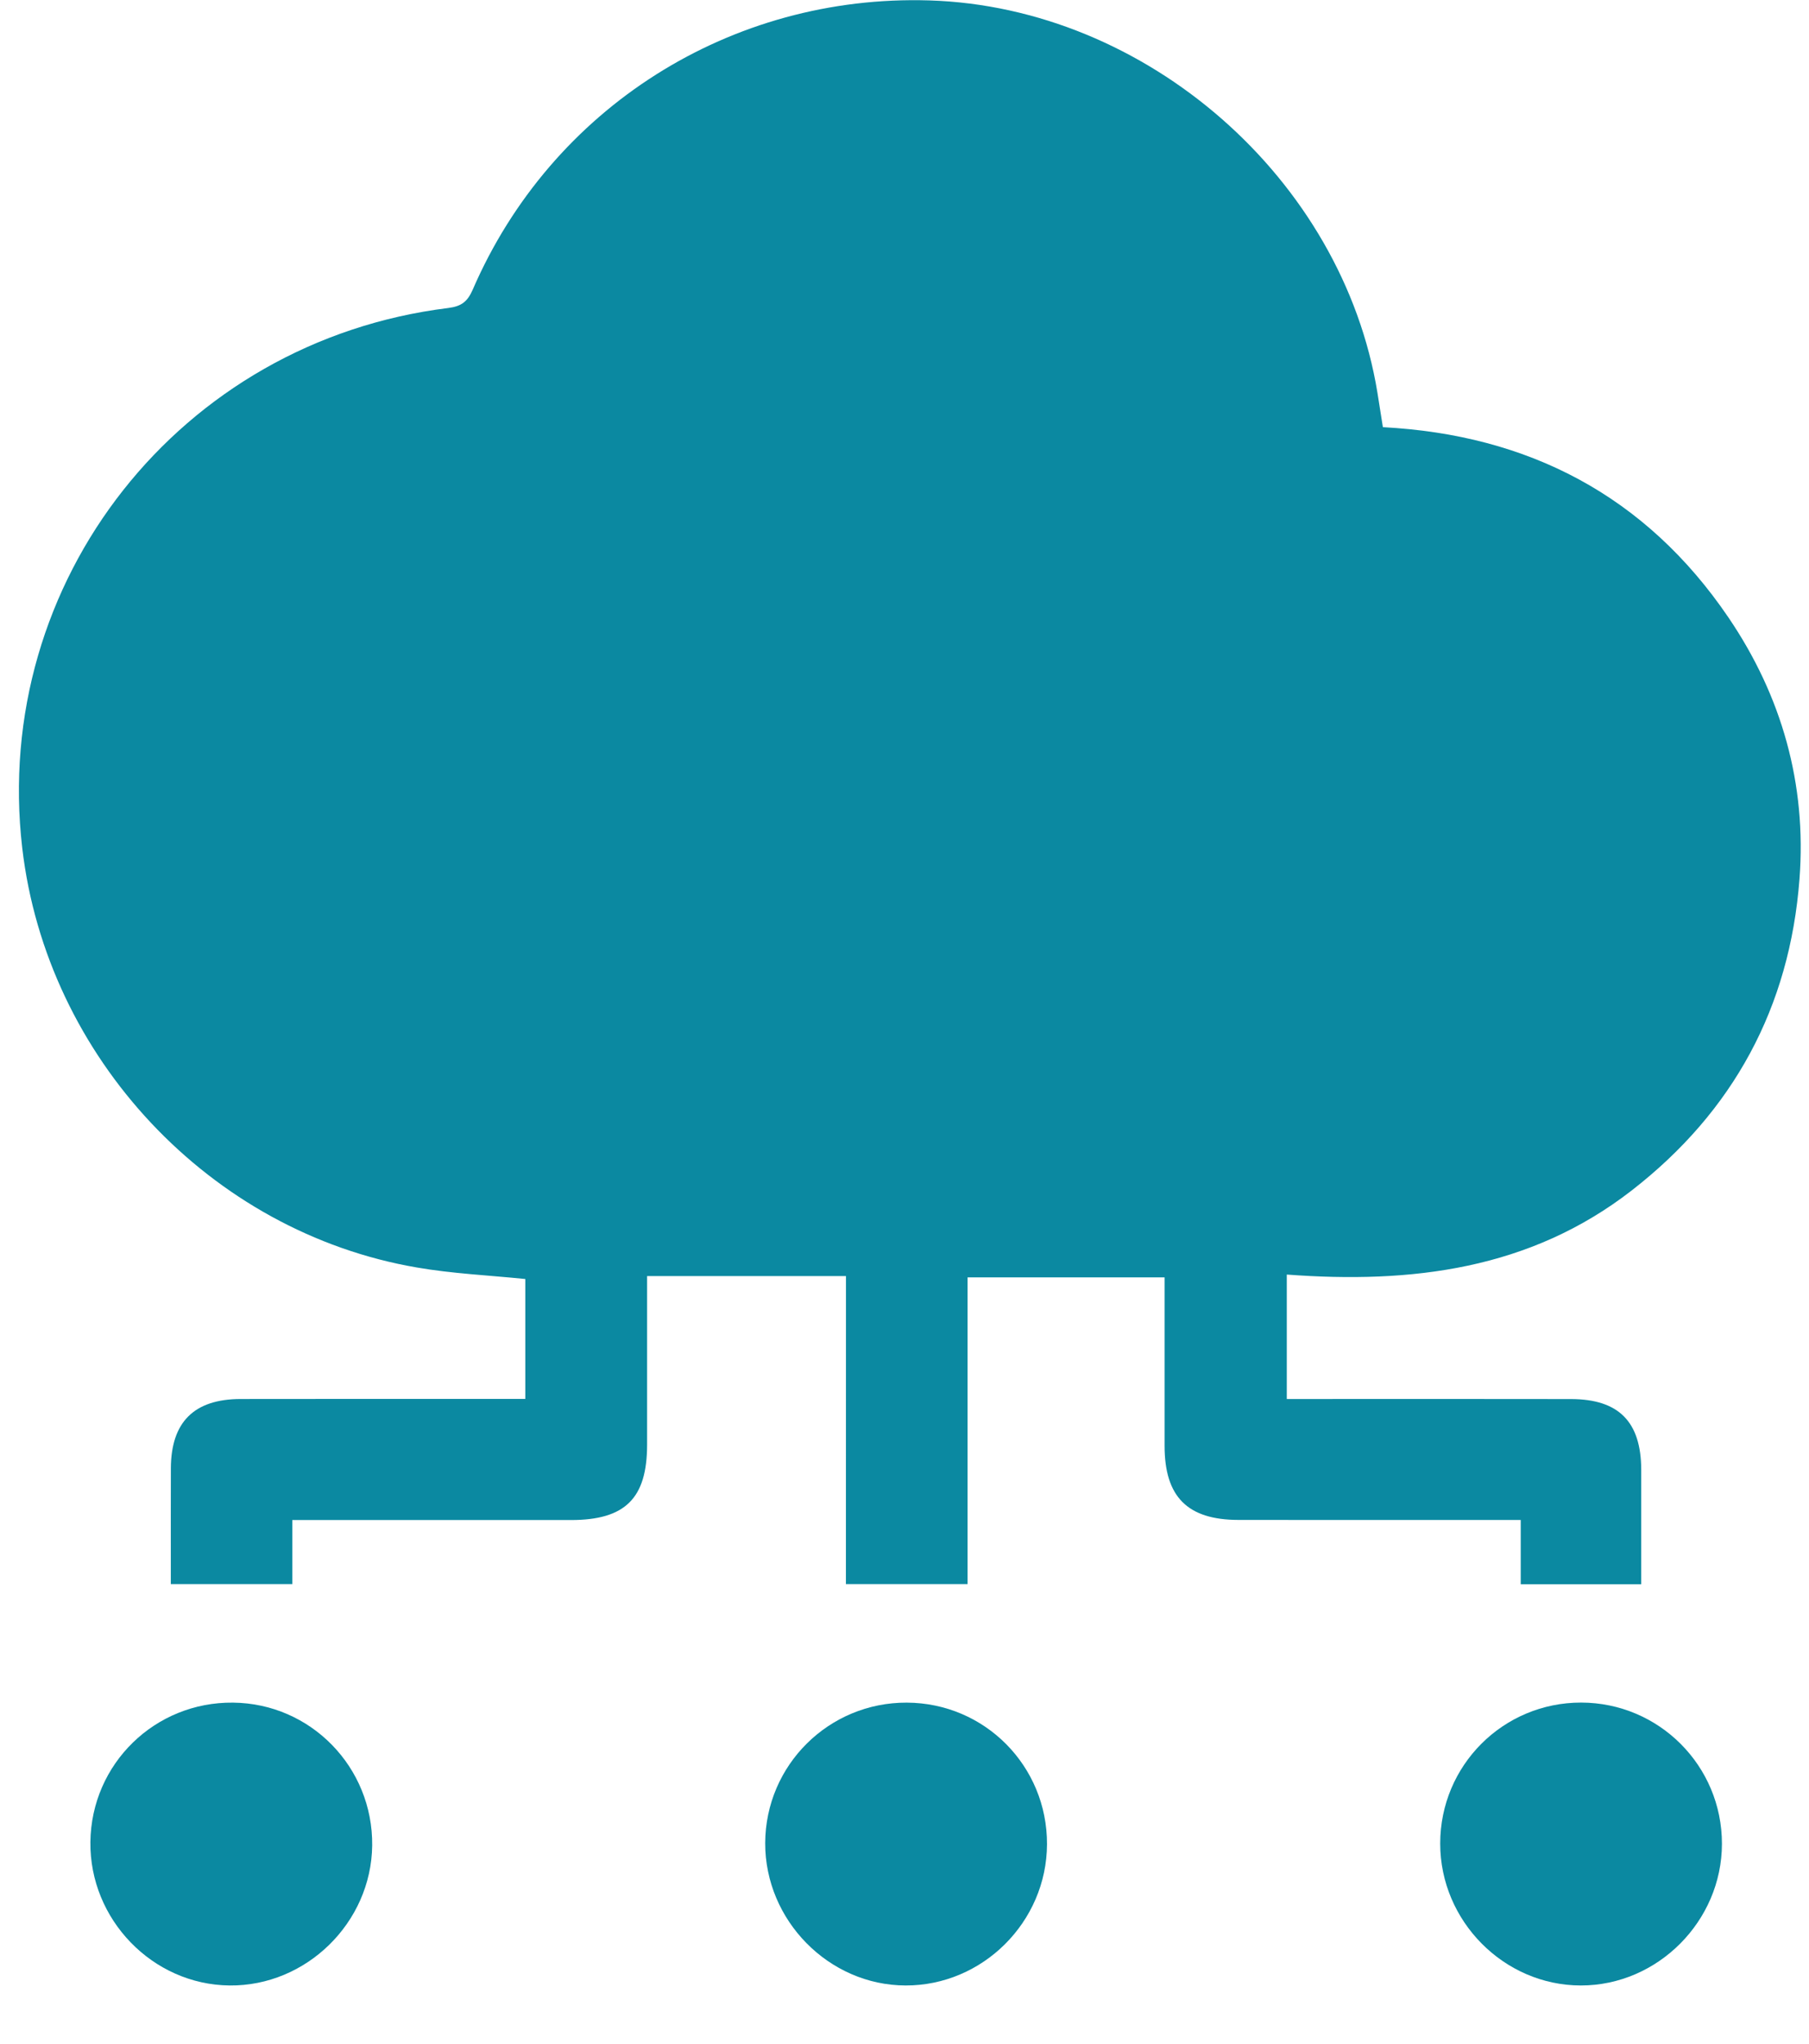
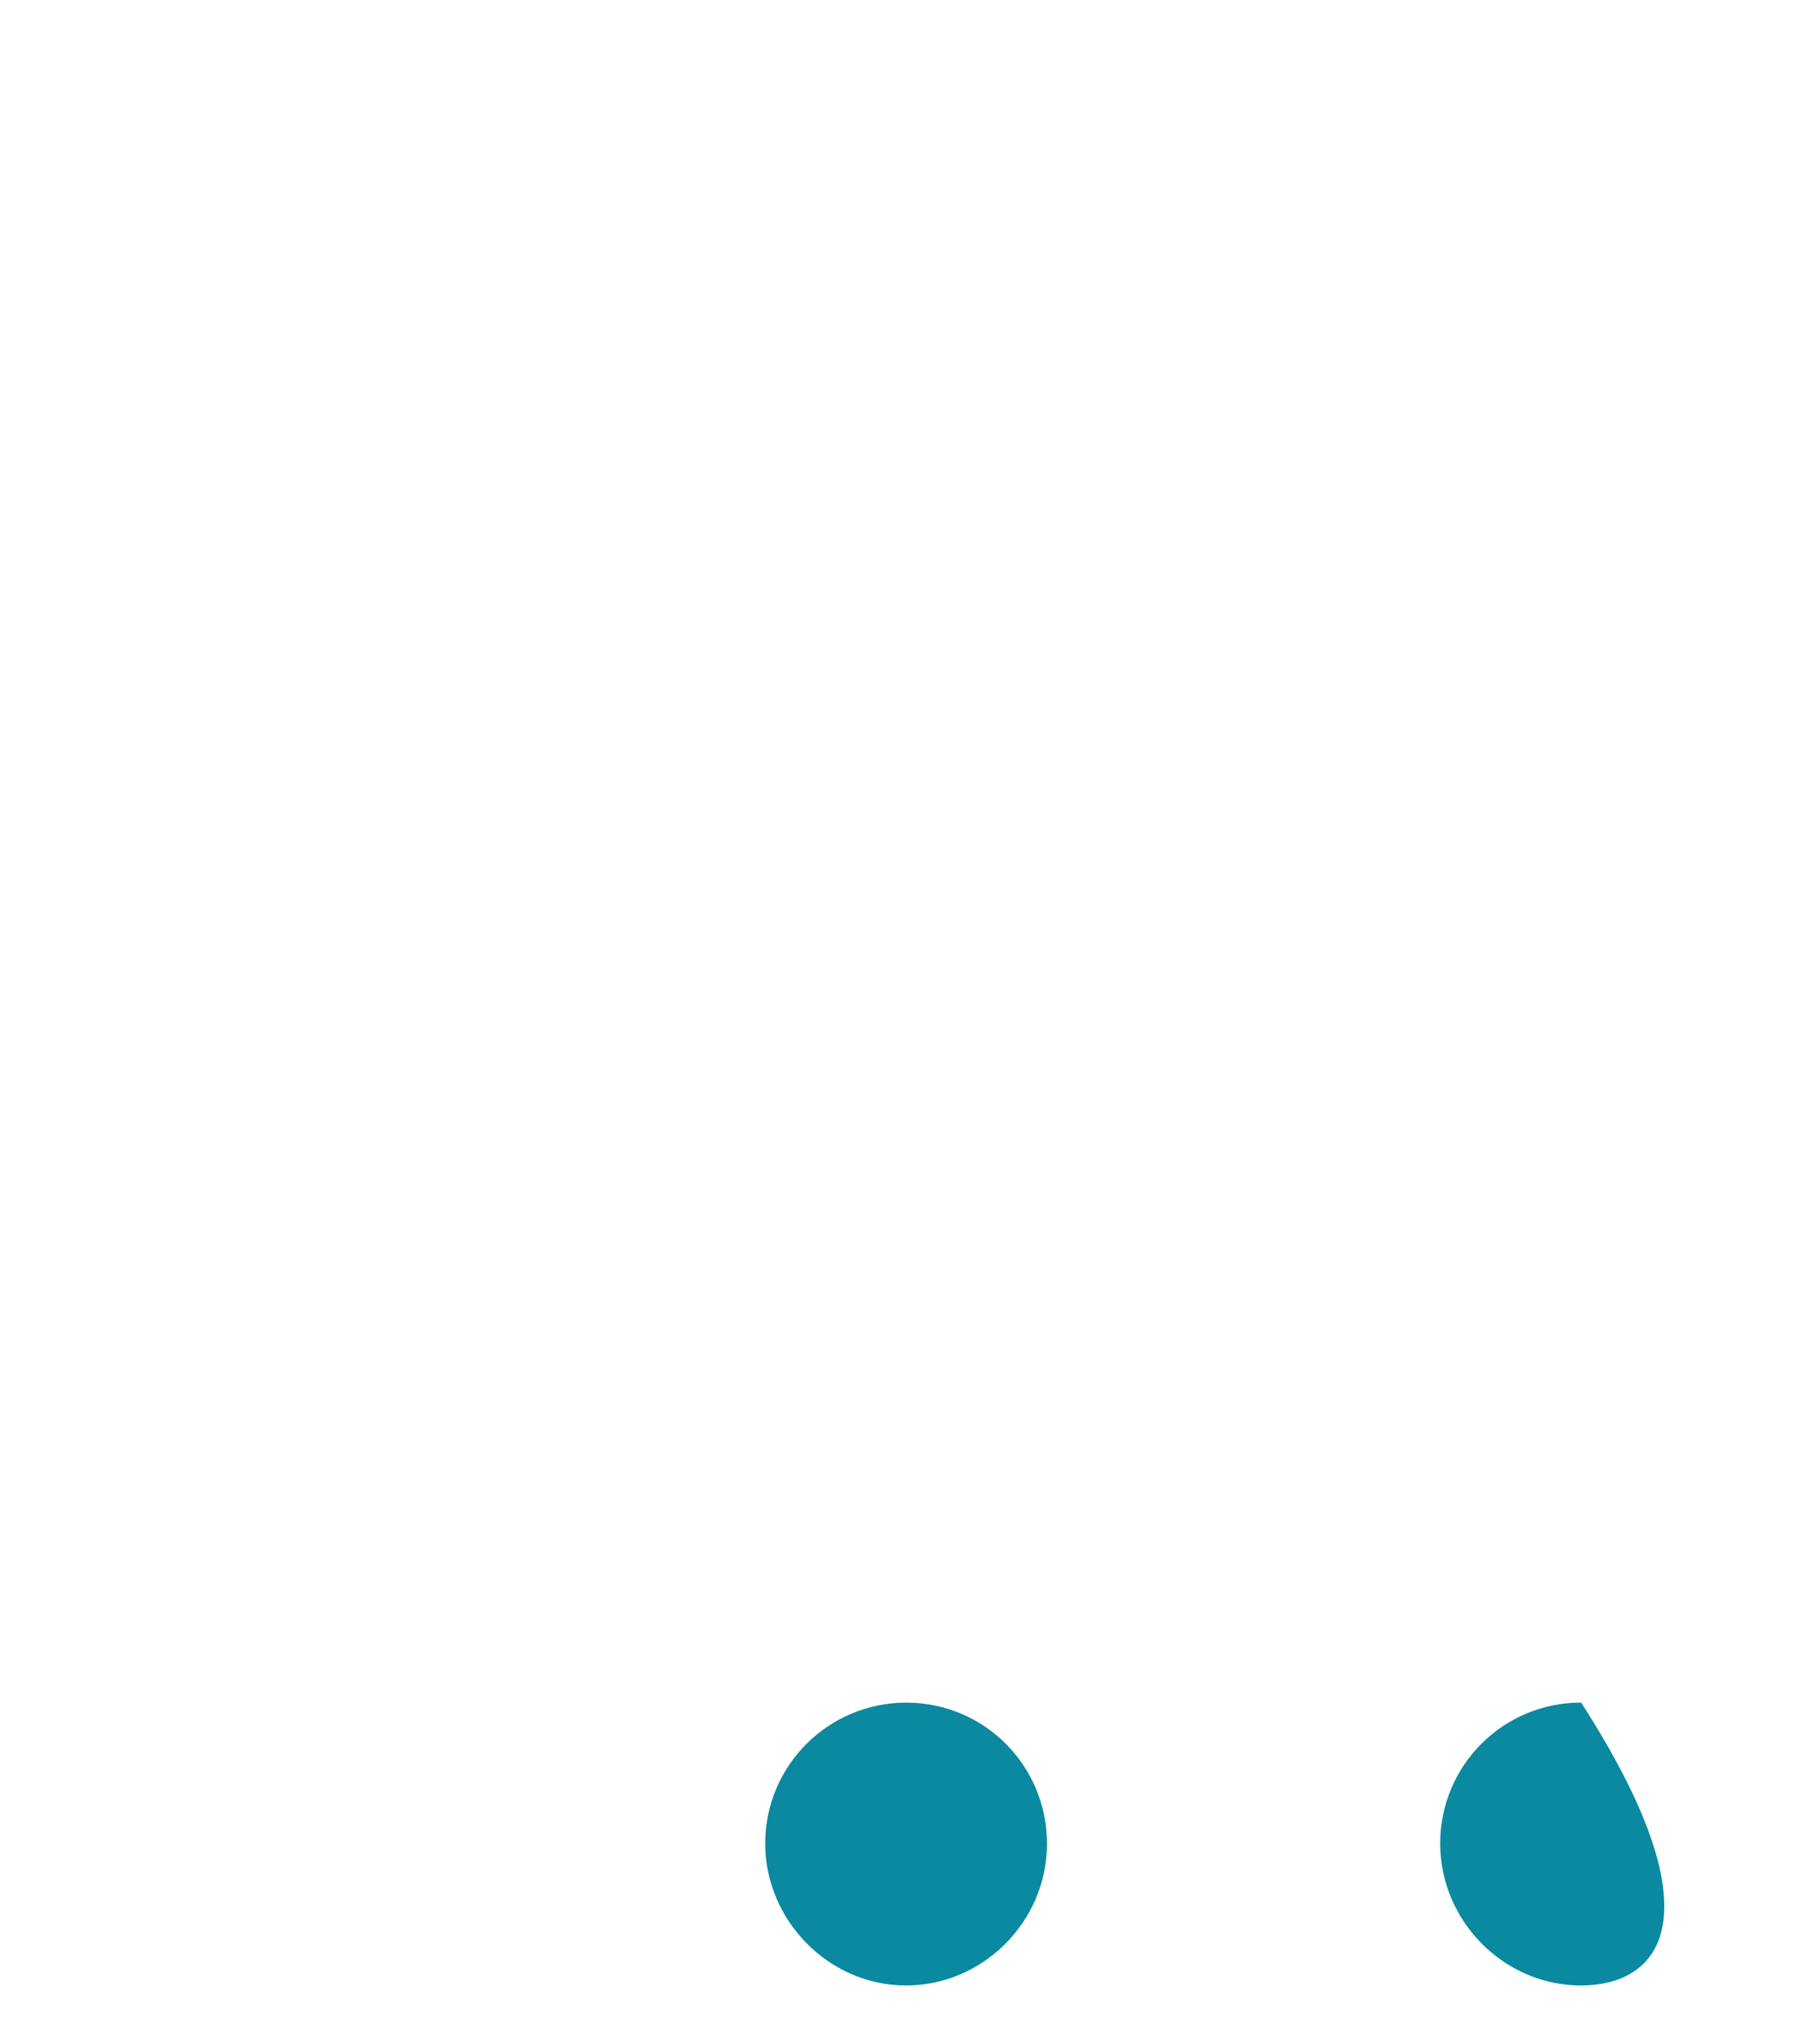
<svg xmlns="http://www.w3.org/2000/svg" width="31" height="35" viewBox="0 0 31 35" fill="none">
-   <path d="M14.497 21.854C13.449 21.854 12.461 21.854 11.473 21.854C11.361 21.854 11.249 21.854 11.089 21.854C11.089 22.01 11.089 22.133 11.089 22.255C11.089 23.084 11.089 23.913 11.089 24.743C11.088 25.662 10.714 26.032 9.783 26.032C8.343 26.033 6.904 26.032 5.463 26.032C5.327 26.032 5.189 26.032 5.009 26.032C5.009 26.418 5.009 26.779 5.009 27.129C4.305 27.129 3.644 27.129 2.927 27.129C2.927 27.02 2.927 26.877 2.927 26.733C2.927 26.203 2.926 25.674 2.928 25.144C2.932 24.354 3.325 23.961 4.123 23.959C5.62 23.956 7.118 23.958 8.615 23.958C8.739 23.958 8.863 23.958 9.002 23.958C9.002 23.243 9.002 22.569 9.002 21.904C8.37 21.84 7.75 21.812 7.144 21.707C3.601 21.1 0.8 18.113 0.381 14.522C-0.15 9.951 3.087 5.843 7.68 5.275C7.91 5.246 8.011 5.165 8.101 4.96C9.45 1.845 12.524 -0.097 15.925 0.007C19.648 0.122 23.008 3.063 23.605 6.729C23.634 6.911 23.662 7.093 23.698 7.316C26.186 7.445 28.202 8.489 29.619 10.574C30.534 11.92 30.961 13.43 30.837 15.055C30.67 17.247 29.706 19.035 27.96 20.389C26.215 21.742 24.189 21.988 22.051 21.828C22.051 22.562 22.051 23.235 22.051 23.959C22.196 23.959 22.33 23.959 22.464 23.959C23.95 23.959 25.435 23.957 26.922 23.96C27.74 23.962 28.122 24.348 28.125 25.169C28.126 25.824 28.125 26.479 28.125 27.131C27.437 27.131 26.769 27.131 26.06 27.131C26.06 26.792 26.06 26.43 26.06 26.031C25.884 26.031 25.747 26.031 25.612 26.031C24.148 26.031 22.686 26.032 21.223 26.03C20.35 26.029 19.957 25.635 19.957 24.762C19.956 23.808 19.957 22.853 19.957 21.876C18.829 21.876 17.729 21.876 16.581 21.876C16.581 23.622 16.581 25.376 16.581 27.129C15.867 27.129 15.198 27.129 14.496 27.129C14.497 25.403 14.497 23.656 14.497 21.854Z" fill="#0B89A1" />
-   <path d="M1.549 31.545C1.565 30.208 2.653 29.145 3.993 29.159C5.326 29.172 6.392 30.266 6.378 31.605C6.363 32.925 5.25 34.017 3.933 34.003C2.615 33.989 1.533 32.873 1.549 31.545Z" fill="#0B89A1" />
  <path d="M17.942 31.585C17.937 32.913 16.84 34.007 15.518 34.003C14.204 34 13.109 32.888 13.113 31.564C13.118 30.229 14.203 29.154 15.539 29.159C16.876 29.164 17.947 30.245 17.942 31.585Z" fill="#0B89A1" />
-   <path d="M24.68 31.573C24.68 30.235 25.758 29.157 27.095 29.158C28.43 29.16 29.509 30.241 29.508 31.577C29.507 32.9 28.407 34.004 27.09 34.003C25.773 34.002 24.68 32.9 24.68 31.573Z" fill="#0B89A1" />
+   <path d="M24.68 31.573C24.68 30.235 25.758 29.157 27.095 29.158C29.507 32.9 28.407 34.004 27.09 34.003C25.773 34.002 24.68 32.9 24.68 31.573Z" fill="#0B89A1" />
</svg>